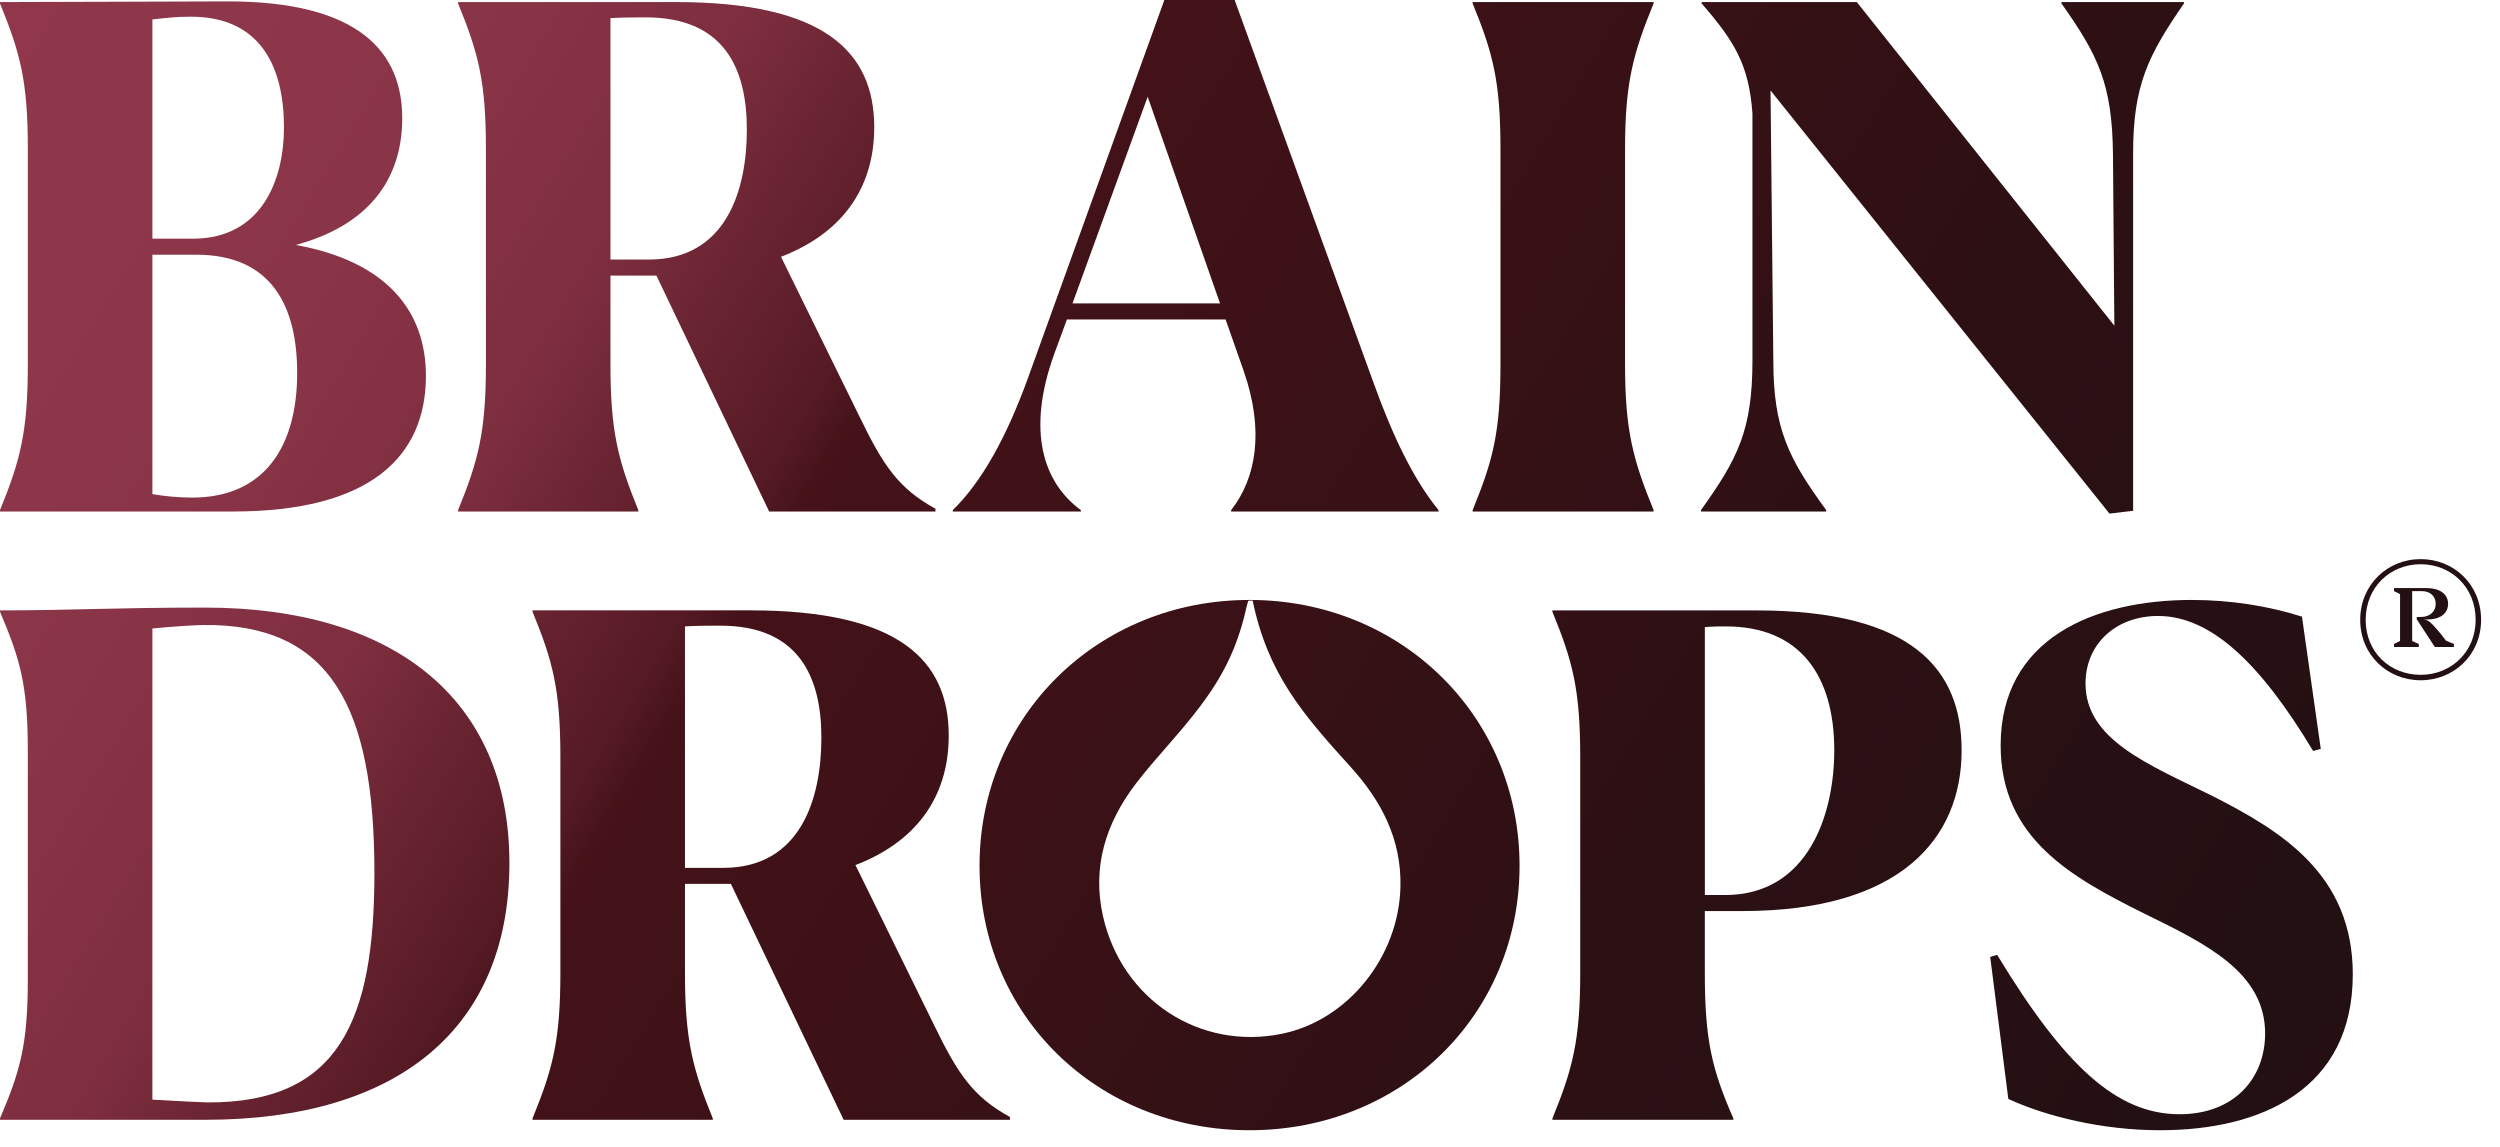
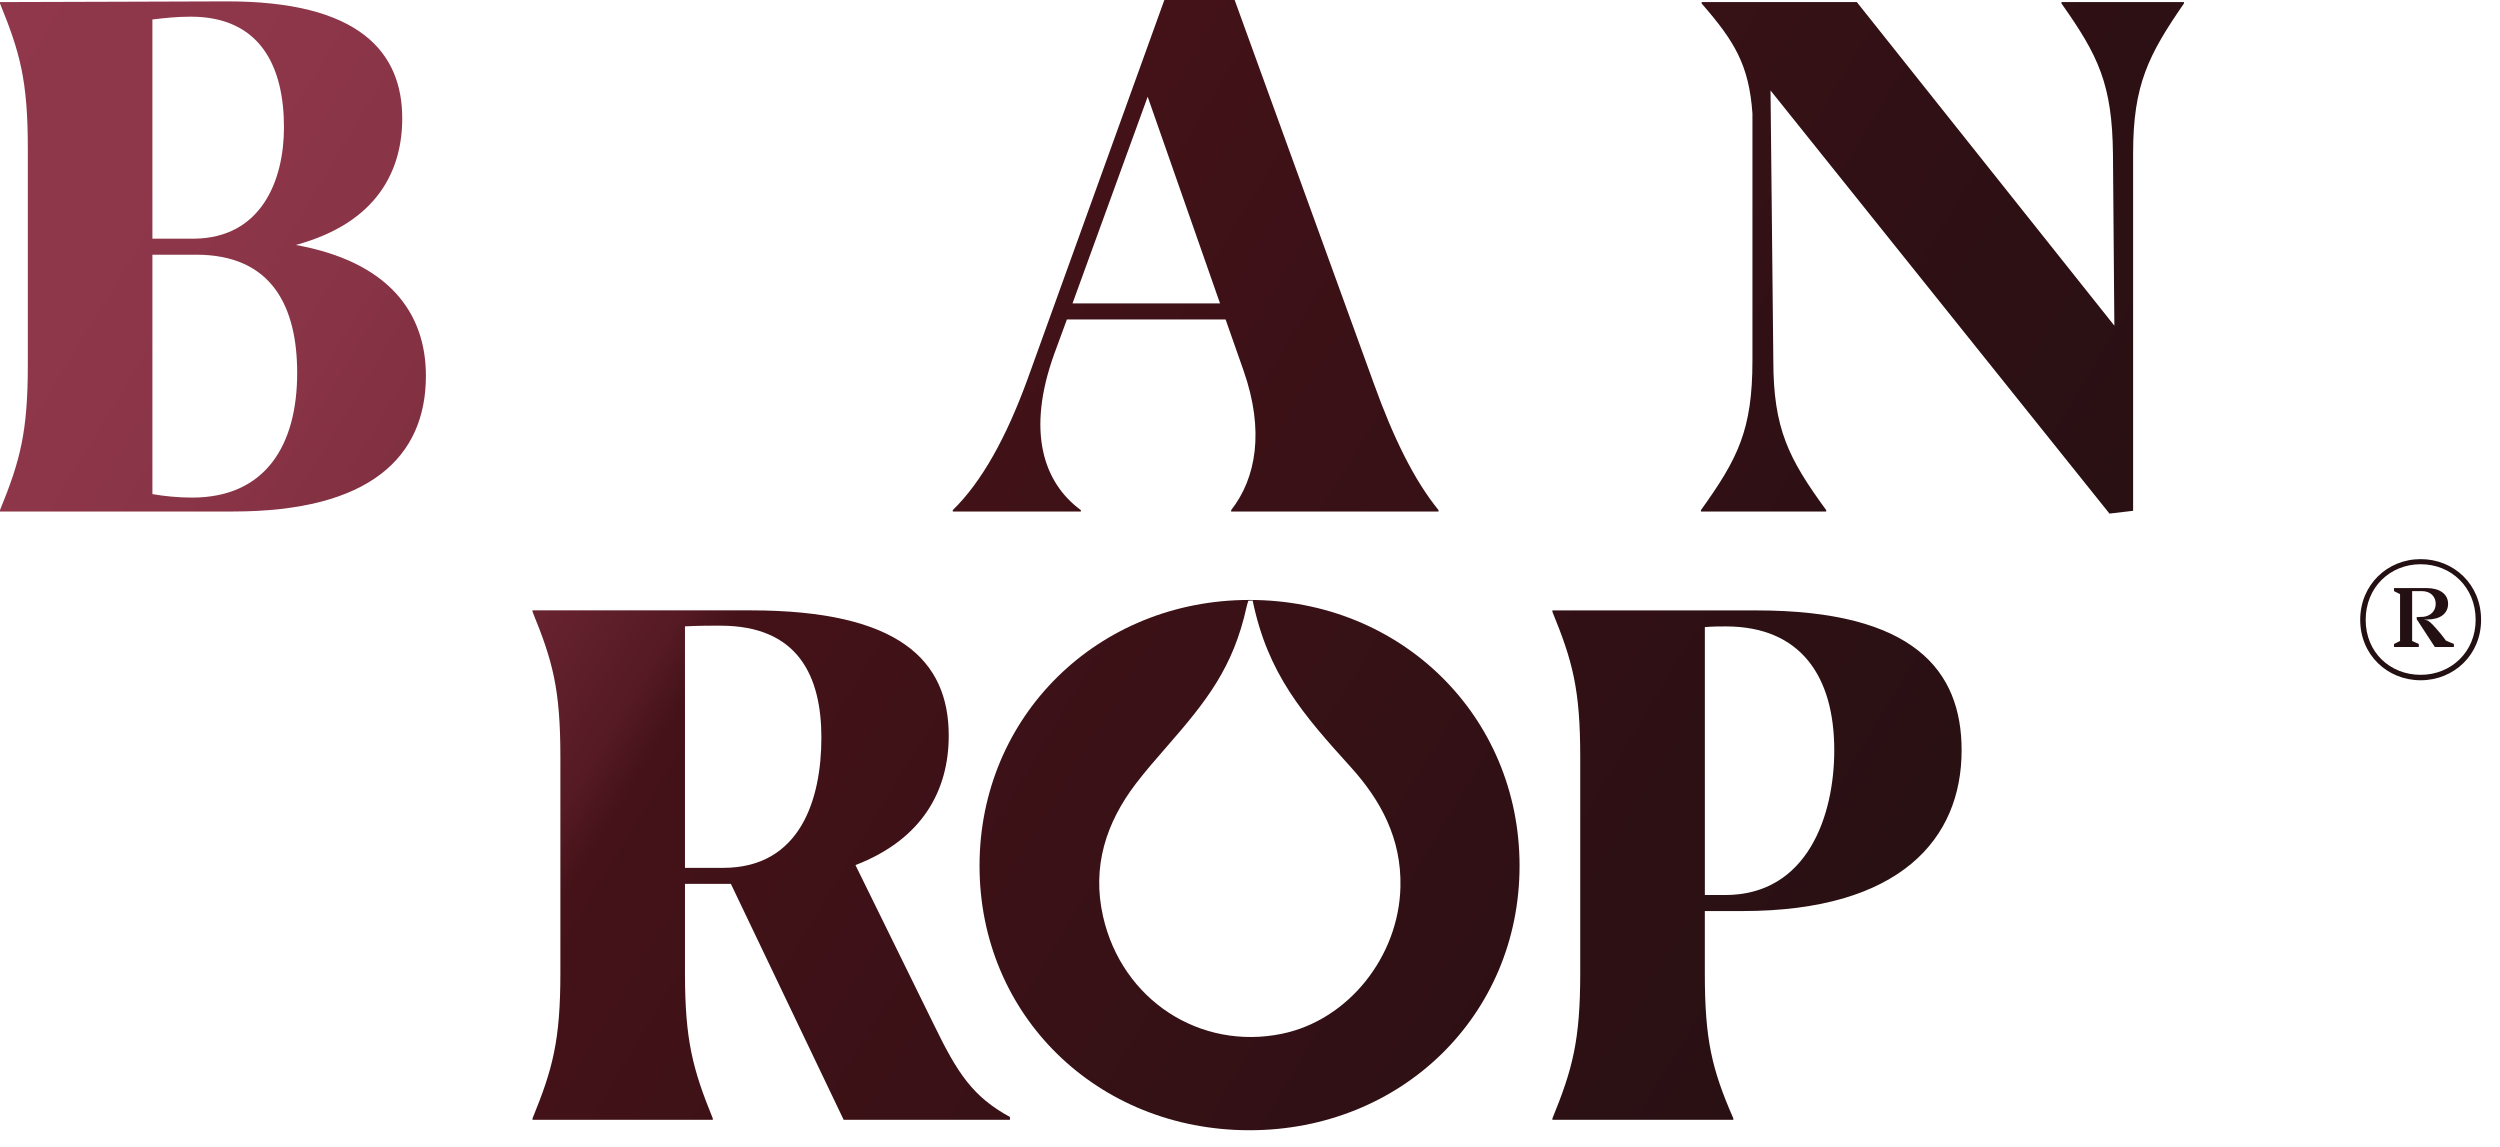
<svg xmlns="http://www.w3.org/2000/svg" width="85" height="39" viewBox="0 0 85 39" fill="none">
  <g clip-path="url(#clip0_3584_19214)">
    <path d="M71.722 17.462L72.526 17.367V5.205C72.526 2.886 73.047 1.869 74.254 0.118V0.07L70.09 0.07V0.118C71.344 1.892 71.817 2.863 71.841 5.253L71.888 11.073L63.132 0.071L57.856 0.071V0.119C58.968 1.397 59.465 2.2 59.583 3.857V12.257C59.583 14.623 59.086 15.593 57.832 17.344V17.392H62.091V17.344C60.813 15.594 60.293 14.575 60.293 12.257L60.198 3.076L71.722 17.462Z" fill="url(#paint0_linear_3584_19214)" />
-     <path d="M50.07 17.391H56.222V17.343C55.536 15.663 55.252 14.669 55.252 12.398V5.063C55.252 2.791 55.536 1.797 56.222 0.118V0.07L50.07 0.07V0.118C50.756 1.798 51.016 2.744 51.016 5.063V12.398C51.016 14.717 50.756 15.663 50.07 17.343V17.391Z" fill="url(#paint1_linear_3584_19214)" />
    <path d="M36.749 17.344C35.494 16.422 34.88 14.694 35.849 12.02L36.275 10.861H41.67L42.285 12.612C42.995 14.647 42.711 16.257 41.859 17.344V17.392H48.91V17.344C48.082 16.327 47.373 14.884 46.709 13.037L41.978 0L39.588 0L34.927 12.919C34.217 14.859 33.389 16.373 32.395 17.343V17.391H36.749V17.343L36.749 17.344ZM41.481 10.316H36.465L39.021 3.289L41.481 10.316Z" fill="url(#paint2_linear_3584_19214)" />
-     <path d="M15.574 17.392H21.703V17.344C21.017 15.664 20.756 14.67 20.756 12.399V9.37H22.318L26.151 17.392H31.806V17.297C30.552 16.611 30.031 15.83 29.227 14.173L26.554 8.731C28.825 7.855 29.724 6.199 29.724 4.329C29.724 1.774 28.044 0.07 22.98 0.07L15.575 0.07V0.118C16.261 1.798 16.521 2.744 16.521 5.063V12.398C16.521 14.693 16.261 15.663 15.575 17.343V17.391L15.574 17.392ZM21.962 0.591C24.613 0.591 25.393 2.319 25.393 4.401C25.393 6.482 24.684 8.825 22.057 8.825H20.756V0.615C21.229 0.591 21.678 0.591 21.962 0.591Z" fill="url(#paint3_linear_3584_19214)" />
    <path d="M6.531 16.918C6.057 16.918 5.585 16.87 5.182 16.8V8.66H6.673C9.252 8.66 10.104 10.435 10.104 12.682C10.104 15.12 9.039 16.918 6.531 16.918ZM5.182 8.116L5.182 0.662C5.585 0.615 5.987 0.567 6.484 0.567C8.874 0.567 9.655 2.294 9.655 4.329C9.655 6.151 8.874 8.091 6.603 8.115H5.183L5.182 8.116ZM7.926 17.391C12.564 17.391 14.481 15.546 14.481 12.777C14.481 10.624 13.203 8.897 10.056 8.329C12.848 7.572 13.676 5.774 13.676 4.023C13.676 1.821 12.28 0.023 7.643 0.047C7.004 0.047 1.159 0.071 0 0.071L0 0.118C0.686 1.799 0.946 2.745 0.946 5.063L0.946 12.399C0.946 14.694 0.686 15.664 0 17.344L0 17.391H7.926Z" fill="url(#paint4_linear_3584_19214)" />
-     <path d="M78.267 20.966C77.155 20.611 75.853 20.398 74.529 20.398C71.169 20.398 68.022 21.723 68.022 25.344C68.022 28.515 70.459 29.839 72.873 31.046C75.002 32.087 77.014 33.057 77.014 35.139C77.014 36.653 75.973 37.884 74.103 37.884C71.974 37.884 70.198 36.251 67.903 32.465L67.667 32.536L68.283 37.364C69.561 37.955 71.477 38.428 73.44 38.428C76.895 38.428 79.995 37.033 79.995 33.129C79.995 29.721 77.557 28.255 75.239 27.071C73.038 25.983 70.908 25.155 70.908 23.238C70.908 21.866 71.973 20.943 73.369 20.943C75.121 20.943 76.8 22.457 78.646 25.533L78.906 25.462L78.267 20.967V20.966Z" fill="url(#paint5_linear_3584_19214)" />
    <path d="M58.674 21.298C61.229 21.298 62.365 23.002 62.365 25.509C62.365 27.71 61.467 30.431 58.651 30.431H57.965V21.321C58.249 21.298 58.485 21.298 58.674 21.298ZM52.782 38.074H58.934V38.027C58.201 36.347 57.964 35.353 57.964 33.082V30.976H59.242C64.613 30.976 66.695 28.515 66.695 25.51C66.695 22.789 65.063 20.754 59.715 20.754H52.782V20.801C53.468 22.482 53.728 23.428 53.728 25.747V33.082C53.728 35.377 53.468 36.347 52.782 38.027V38.074Z" fill="url(#paint6_linear_3584_19214)" />
    <path d="M18.106 38.073H24.235V38.026C23.549 36.345 23.289 35.352 23.289 33.081V30.052H24.85L28.684 38.073H34.339V37.978C33.084 37.292 32.564 36.511 31.76 34.855L29.086 29.413C31.357 28.537 32.257 26.881 32.257 25.011C32.257 22.456 30.576 20.752 25.513 20.752H18.106V20.799C18.793 22.48 19.053 23.426 19.053 25.744V33.08C19.053 35.375 18.793 36.345 18.106 38.025V38.072V38.073ZM24.496 21.273C27.146 21.273 27.927 23 27.927 25.082C27.927 27.164 27.217 29.507 24.59 29.507H23.289V21.296C23.762 21.272 24.211 21.272 24.496 21.272" fill="url(#paint7_linear_3584_19214)" />
-     <path d="M7.051 37.482C6.933 37.482 5.962 37.435 5.181 37.387L5.181 21.369C5.867 21.298 6.719 21.25 6.909 21.25C11.216 21.203 12.73 23.995 12.73 29.674C12.73 34.666 11.547 37.505 7.051 37.482M0 38.073H6.98C13.558 38.073 17.32 34.95 17.32 29.343C17.32 23.735 13.346 20.658 6.98 20.658C3.809 20.658 2.485 20.753 0 20.753L0 20.8C0.686 22.41 0.946 23.308 0.946 25.532L0.946 33.293C0.946 35.517 0.686 36.417 0 38.025L0 38.073L0 38.073Z" fill="url(#paint8_linear_3584_19214)" />
    <path d="M42.484 38.428C47.643 38.428 51.665 34.524 51.665 29.437C51.665 24.349 47.643 20.398 42.484 20.398C37.326 20.398 33.304 24.35 33.304 29.437C33.304 34.523 37.303 38.428 42.484 38.428ZM42.663 20.415C42.639 20.415 42.614 20.418 42.59 20.418C43.107 22.923 44.304 24.29 45.923 26.078C46.951 27.213 47.654 28.516 47.615 30.157C47.559 32.523 45.843 34.681 43.592 35.147C40.804 35.724 38.149 34.003 37.504 31.16C37.121 29.473 37.602 27.978 38.618 26.646C38.944 26.219 39.296 25.815 39.649 25.411C41.03 23.83 41.932 22.694 42.386 20.623C42.398 20.567 42.418 20.506 42.444 20.425" fill="url(#paint9_linear_3584_19214)" />
    <path d="M84.357 21.074C84.357 22.266 83.432 23.129 82.302 23.129C81.172 23.129 80.247 22.267 80.247 21.074C80.247 19.882 81.172 19.01 82.302 19.01C83.432 19.01 84.357 19.872 84.357 21.074ZM84.172 21.074C84.172 19.965 83.339 19.184 82.302 19.184C81.264 19.184 80.433 19.965 80.433 21.074C80.433 22.184 81.265 22.944 82.302 22.944C83.339 22.944 84.172 22.163 84.172 21.074ZM83.165 21.782L83.432 21.895V21.998H82.784L82.168 21.053V20.981L82.404 20.971C82.64 20.94 82.814 20.776 82.814 20.53C82.814 20.284 82.639 20.098 82.342 20.098H82.013V21.793L82.239 21.896V21.999H81.397V21.896L81.602 21.793V20.201L81.397 20.098V19.995H82.516C82.937 19.995 83.235 20.191 83.235 20.529C83.235 20.867 82.958 21.063 82.526 21.063H82.402C82.454 21.073 82.515 21.083 82.567 21.114C82.648 21.166 82.731 21.248 82.999 21.567L83.163 21.782H83.165Z" fill="url(#paint10_linear_3584_19214)" />
  </g>
  <defs>
    <linearGradient id="paint0_linear_3584_19214" x1="-9.712" y1="-37.343" x2="132.796" y2="49.331" gradientUnits="userSpaceOnUse">
      <stop stop-color="#5F1921" />
      <stop offset="0.04" stop-color="#601A22" />
      <stop offset="0.05" stop-color="#671E28" />
      <stop offset="0.06" stop-color="#732532" />
      <stop offset="0.07" stop-color="#843041" />
      <stop offset="0.08" stop-color="#91384C" />
      <stop offset="0.21" stop-color="#8F374A" />
      <stop offset="0.26" stop-color="#883346" />
      <stop offset="0.3" stop-color="#7C2D3E" />
      <stop offset="0.32" stop-color="#6B2532" />
      <stop offset="0.35" stop-color="#551A24" />
      <stop offset="0.36" stop-color="#441218" />
      <stop offset="0.54" stop-color="#2D1014" />
      <stop offset="0.67" stop-color="#221012" />
      <stop offset="0.7" stop-color="#271113" />
      <stop offset="0.76" stop-color="#331516" />
      <stop offset="0.83" stop-color="#371717" />
      <stop offset="0.89" stop-color="#331616" />
      <stop offset="0.94" stop-color="#291314" />
      <stop offset="0.98" stop-color="#180E11" />
      <stop offset="1" stop-color="#0E0B10" />
    </linearGradient>
    <linearGradient id="paint1_linear_3584_19214" x1="-13.195" y1="-31.619" x2="129.313" y2="55.055" gradientUnits="userSpaceOnUse">
      <stop stop-color="#5F1921" />
      <stop offset="0.04" stop-color="#601A22" />
      <stop offset="0.05" stop-color="#671E28" />
      <stop offset="0.06" stop-color="#732532" />
      <stop offset="0.07" stop-color="#843041" />
      <stop offset="0.08" stop-color="#91384C" />
      <stop offset="0.21" stop-color="#8F374A" />
      <stop offset="0.26" stop-color="#883346" />
      <stop offset="0.3" stop-color="#7C2D3E" />
      <stop offset="0.32" stop-color="#6B2532" />
      <stop offset="0.35" stop-color="#551A24" />
      <stop offset="0.36" stop-color="#441218" />
      <stop offset="0.54" stop-color="#2D1014" />
      <stop offset="0.67" stop-color="#221012" />
      <stop offset="0.7" stop-color="#271113" />
      <stop offset="0.76" stop-color="#331516" />
      <stop offset="0.83" stop-color="#371717" />
      <stop offset="0.89" stop-color="#331616" />
      <stop offset="0.94" stop-color="#291314" />
      <stop offset="0.98" stop-color="#180E11" />
      <stop offset="1" stop-color="#0E0B10" />
    </linearGradient>
    <linearGradient id="paint2_linear_3584_19214" x1="-17.488" y1="-24.557" x2="125.02" y2="62.116" gradientUnits="userSpaceOnUse">
      <stop stop-color="#5F1921" />
      <stop offset="0.04" stop-color="#601A22" />
      <stop offset="0.05" stop-color="#671E28" />
      <stop offset="0.06" stop-color="#732532" />
      <stop offset="0.07" stop-color="#843041" />
      <stop offset="0.08" stop-color="#91384C" />
      <stop offset="0.21" stop-color="#8F374A" />
      <stop offset="0.26" stop-color="#883346" />
      <stop offset="0.3" stop-color="#7C2D3E" />
      <stop offset="0.32" stop-color="#6B2532" />
      <stop offset="0.35" stop-color="#551A24" />
      <stop offset="0.36" stop-color="#441218" />
      <stop offset="0.54" stop-color="#2D1014" />
      <stop offset="0.67" stop-color="#221012" />
      <stop offset="0.7" stop-color="#271113" />
      <stop offset="0.76" stop-color="#331516" />
      <stop offset="0.83" stop-color="#371717" />
      <stop offset="0.89" stop-color="#331616" />
      <stop offset="0.94" stop-color="#291314" />
      <stop offset="0.98" stop-color="#180E11" />
      <stop offset="1" stop-color="#0E0B10" />
    </linearGradient>
    <linearGradient id="paint3_linear_3584_19214" x1="-21.885" y1="-17.327" x2="120.622" y2="69.347" gradientUnits="userSpaceOnUse">
      <stop stop-color="#5F1921" />
      <stop offset="0.04" stop-color="#601A22" />
      <stop offset="0.05" stop-color="#671E28" />
      <stop offset="0.06" stop-color="#732532" />
      <stop offset="0.07" stop-color="#843041" />
      <stop offset="0.08" stop-color="#91384C" />
      <stop offset="0.21" stop-color="#8F374A" />
      <stop offset="0.26" stop-color="#883346" />
      <stop offset="0.3" stop-color="#7C2D3E" />
      <stop offset="0.32" stop-color="#6B2532" />
      <stop offset="0.35" stop-color="#551A24" />
      <stop offset="0.36" stop-color="#441218" />
      <stop offset="0.54" stop-color="#2D1014" />
      <stop offset="0.67" stop-color="#221012" />
      <stop offset="0.7" stop-color="#271113" />
      <stop offset="0.76" stop-color="#331516" />
      <stop offset="0.83" stop-color="#371717" />
      <stop offset="0.89" stop-color="#331616" />
      <stop offset="0.94" stop-color="#291314" />
      <stop offset="0.98" stop-color="#180E11" />
      <stop offset="1" stop-color="#0E0B10" />
    </linearGradient>
    <linearGradient id="paint4_linear_3584_19214" x1="-26.116" y1="-10.373" x2="116.392" y2="76.302" gradientUnits="userSpaceOnUse">
      <stop stop-color="#5F1921" />
      <stop offset="0.04" stop-color="#601A22" />
      <stop offset="0.05" stop-color="#671E28" />
      <stop offset="0.06" stop-color="#732532" />
      <stop offset="0.07" stop-color="#843041" />
      <stop offset="0.08" stop-color="#91384C" />
      <stop offset="0.21" stop-color="#8F374A" />
      <stop offset="0.26" stop-color="#883346" />
      <stop offset="0.3" stop-color="#7C2D3E" />
      <stop offset="0.32" stop-color="#6B2532" />
      <stop offset="0.35" stop-color="#551A24" />
      <stop offset="0.36" stop-color="#441218" />
      <stop offset="0.54" stop-color="#2D1014" />
      <stop offset="0.67" stop-color="#221012" />
      <stop offset="0.7" stop-color="#271113" />
      <stop offset="0.76" stop-color="#331516" />
      <stop offset="0.83" stop-color="#371717" />
      <stop offset="0.89" stop-color="#331616" />
      <stop offset="0.94" stop-color="#291314" />
      <stop offset="0.98" stop-color="#180E11" />
      <stop offset="1" stop-color="#0E0B10" />
    </linearGradient>
    <linearGradient id="paint5_linear_3584_19214" x1="-16.832" y1="-25.639" x2="125.676" y2="61.036" gradientUnits="userSpaceOnUse">
      <stop stop-color="#5F1921" />
      <stop offset="0.04" stop-color="#601A22" />
      <stop offset="0.05" stop-color="#671E28" />
      <stop offset="0.06" stop-color="#732532" />
      <stop offset="0.07" stop-color="#843041" />
      <stop offset="0.08" stop-color="#91384C" />
      <stop offset="0.21" stop-color="#8F374A" />
      <stop offset="0.26" stop-color="#883346" />
      <stop offset="0.3" stop-color="#7C2D3E" />
      <stop offset="0.32" stop-color="#6B2532" />
      <stop offset="0.35" stop-color="#551A24" />
      <stop offset="0.36" stop-color="#441218" />
      <stop offset="0.54" stop-color="#2D1014" />
      <stop offset="0.67" stop-color="#221012" />
      <stop offset="0.7" stop-color="#271113" />
      <stop offset="0.76" stop-color="#331516" />
      <stop offset="0.83" stop-color="#371717" />
      <stop offset="0.89" stop-color="#331616" />
      <stop offset="0.94" stop-color="#291314" />
      <stop offset="0.98" stop-color="#180E11" />
      <stop offset="1" stop-color="#0E0B10" />
    </linearGradient>
    <linearGradient id="paint6_linear_3584_19214" x1="-21.09" y1="-18.635" x2="121.418" y2="68.039" gradientUnits="userSpaceOnUse">
      <stop stop-color="#5F1921" />
      <stop offset="0.04" stop-color="#601A22" />
      <stop offset="0.05" stop-color="#671E28" />
      <stop offset="0.06" stop-color="#732532" />
      <stop offset="0.07" stop-color="#843041" />
      <stop offset="0.08" stop-color="#91384C" />
      <stop offset="0.21" stop-color="#8F374A" />
      <stop offset="0.26" stop-color="#883346" />
      <stop offset="0.3" stop-color="#7C2D3E" />
      <stop offset="0.32" stop-color="#6B2532" />
      <stop offset="0.35" stop-color="#551A24" />
      <stop offset="0.36" stop-color="#441218" />
      <stop offset="0.54" stop-color="#2D1014" />
      <stop offset="0.67" stop-color="#221012" />
      <stop offset="0.7" stop-color="#271113" />
      <stop offset="0.76" stop-color="#331516" />
      <stop offset="0.83" stop-color="#371717" />
      <stop offset="0.89" stop-color="#331616" />
      <stop offset="0.94" stop-color="#291314" />
      <stop offset="0.98" stop-color="#180E11" />
      <stop offset="1" stop-color="#0E0B10" />
    </linearGradient>
    <linearGradient id="paint7_linear_3584_19214" x1="-30.385" y1="-3.355" x2="112.123" y2="83.319" gradientUnits="userSpaceOnUse">
      <stop stop-color="#5F1921" />
      <stop offset="0.04" stop-color="#601A22" />
      <stop offset="0.05" stop-color="#671E28" />
      <stop offset="0.06" stop-color="#732532" />
      <stop offset="0.07" stop-color="#843041" />
      <stop offset="0.08" stop-color="#91384C" />
      <stop offset="0.21" stop-color="#8F374A" />
      <stop offset="0.26" stop-color="#883346" />
      <stop offset="0.3" stop-color="#7C2D3E" />
      <stop offset="0.32" stop-color="#6B2532" />
      <stop offset="0.35" stop-color="#551A24" />
      <stop offset="0.36" stop-color="#441218" />
      <stop offset="0.54" stop-color="#2D1014" />
      <stop offset="0.67" stop-color="#221012" />
      <stop offset="0.7" stop-color="#271113" />
      <stop offset="0.76" stop-color="#331516" />
      <stop offset="0.83" stop-color="#371717" />
      <stop offset="0.89" stop-color="#331616" />
      <stop offset="0.94" stop-color="#291314" />
      <stop offset="0.98" stop-color="#180E11" />
      <stop offset="1" stop-color="#0E0B10" />
    </linearGradient>
    <linearGradient id="paint8_linear_3584_19214" x1="-35.22" y1="4.597" x2="107.287" y2="91.271" gradientUnits="userSpaceOnUse">
      <stop stop-color="#5F1921" />
      <stop offset="0.04" stop-color="#601A22" />
      <stop offset="0.05" stop-color="#671E28" />
      <stop offset="0.06" stop-color="#732532" />
      <stop offset="0.07" stop-color="#843041" />
      <stop offset="0.08" stop-color="#91384C" />
      <stop offset="0.21" stop-color="#8F374A" />
      <stop offset="0.26" stop-color="#883346" />
      <stop offset="0.3" stop-color="#7C2D3E" />
      <stop offset="0.32" stop-color="#6B2532" />
      <stop offset="0.35" stop-color="#551A24" />
      <stop offset="0.36" stop-color="#441218" />
      <stop offset="0.54" stop-color="#2D1014" />
      <stop offset="0.67" stop-color="#221012" />
      <stop offset="0.7" stop-color="#271113" />
      <stop offset="0.76" stop-color="#331516" />
      <stop offset="0.83" stop-color="#371717" />
      <stop offset="0.89" stop-color="#331616" />
      <stop offset="0.94" stop-color="#291314" />
      <stop offset="0.98" stop-color="#180E11" />
      <stop offset="1" stop-color="#0E0B10" />
    </linearGradient>
    <linearGradient id="paint9_linear_3584_19214" x1="-25.261" y1="-11.78" x2="117.247" y2="74.894" gradientUnits="userSpaceOnUse">
      <stop stop-color="#5F1921" />
      <stop offset="0.04" stop-color="#601A22" />
      <stop offset="0.05" stop-color="#671E28" />
      <stop offset="0.06" stop-color="#732532" />
      <stop offset="0.07" stop-color="#843041" />
      <stop offset="0.08" stop-color="#91384C" />
      <stop offset="0.21" stop-color="#8F374A" />
      <stop offset="0.26" stop-color="#883346" />
      <stop offset="0.3" stop-color="#7C2D3E" />
      <stop offset="0.32" stop-color="#6B2532" />
      <stop offset="0.35" stop-color="#551A24" />
      <stop offset="0.36" stop-color="#441218" />
      <stop offset="0.54" stop-color="#2D1014" />
      <stop offset="0.67" stop-color="#221012" />
      <stop offset="0.7" stop-color="#271113" />
      <stop offset="0.76" stop-color="#331516" />
      <stop offset="0.83" stop-color="#371717" />
      <stop offset="0.89" stop-color="#331616" />
      <stop offset="0.94" stop-color="#291314" />
      <stop offset="0.98" stop-color="#180E11" />
      <stop offset="1" stop-color="#0E0B10" />
    </linearGradient>
    <linearGradient id="paint10_linear_3584_19214" x1="-10.798" y1="-35.555" x2="131.709" y2="51.119" gradientUnits="userSpaceOnUse">
      <stop stop-color="#5F1921" />
      <stop offset="0.04" stop-color="#601A22" />
      <stop offset="0.05" stop-color="#671E28" />
      <stop offset="0.06" stop-color="#732532" />
      <stop offset="0.07" stop-color="#843041" />
      <stop offset="0.08" stop-color="#91384C" />
      <stop offset="0.21" stop-color="#8F374A" />
      <stop offset="0.26" stop-color="#883346" />
      <stop offset="0.3" stop-color="#7C2D3E" />
      <stop offset="0.32" stop-color="#6B2532" />
      <stop offset="0.35" stop-color="#551A24" />
      <stop offset="0.36" stop-color="#441218" />
      <stop offset="0.54" stop-color="#2D1014" />
      <stop offset="0.67" stop-color="#221012" />
      <stop offset="0.7" stop-color="#271113" />
      <stop offset="0.76" stop-color="#331516" />
      <stop offset="0.83" stop-color="#371717" />
      <stop offset="0.89" stop-color="#331616" />
      <stop offset="0.94" stop-color="#291314" />
      <stop offset="0.98" stop-color="#180E11" />
      <stop offset="1" stop-color="#0E0B10" />
    </linearGradient>
    <clipPath id="clip0_3584_19214">
      <rect width="84.356" height="38.43" fill="white" />
    </clipPath>
  </defs>
</svg>